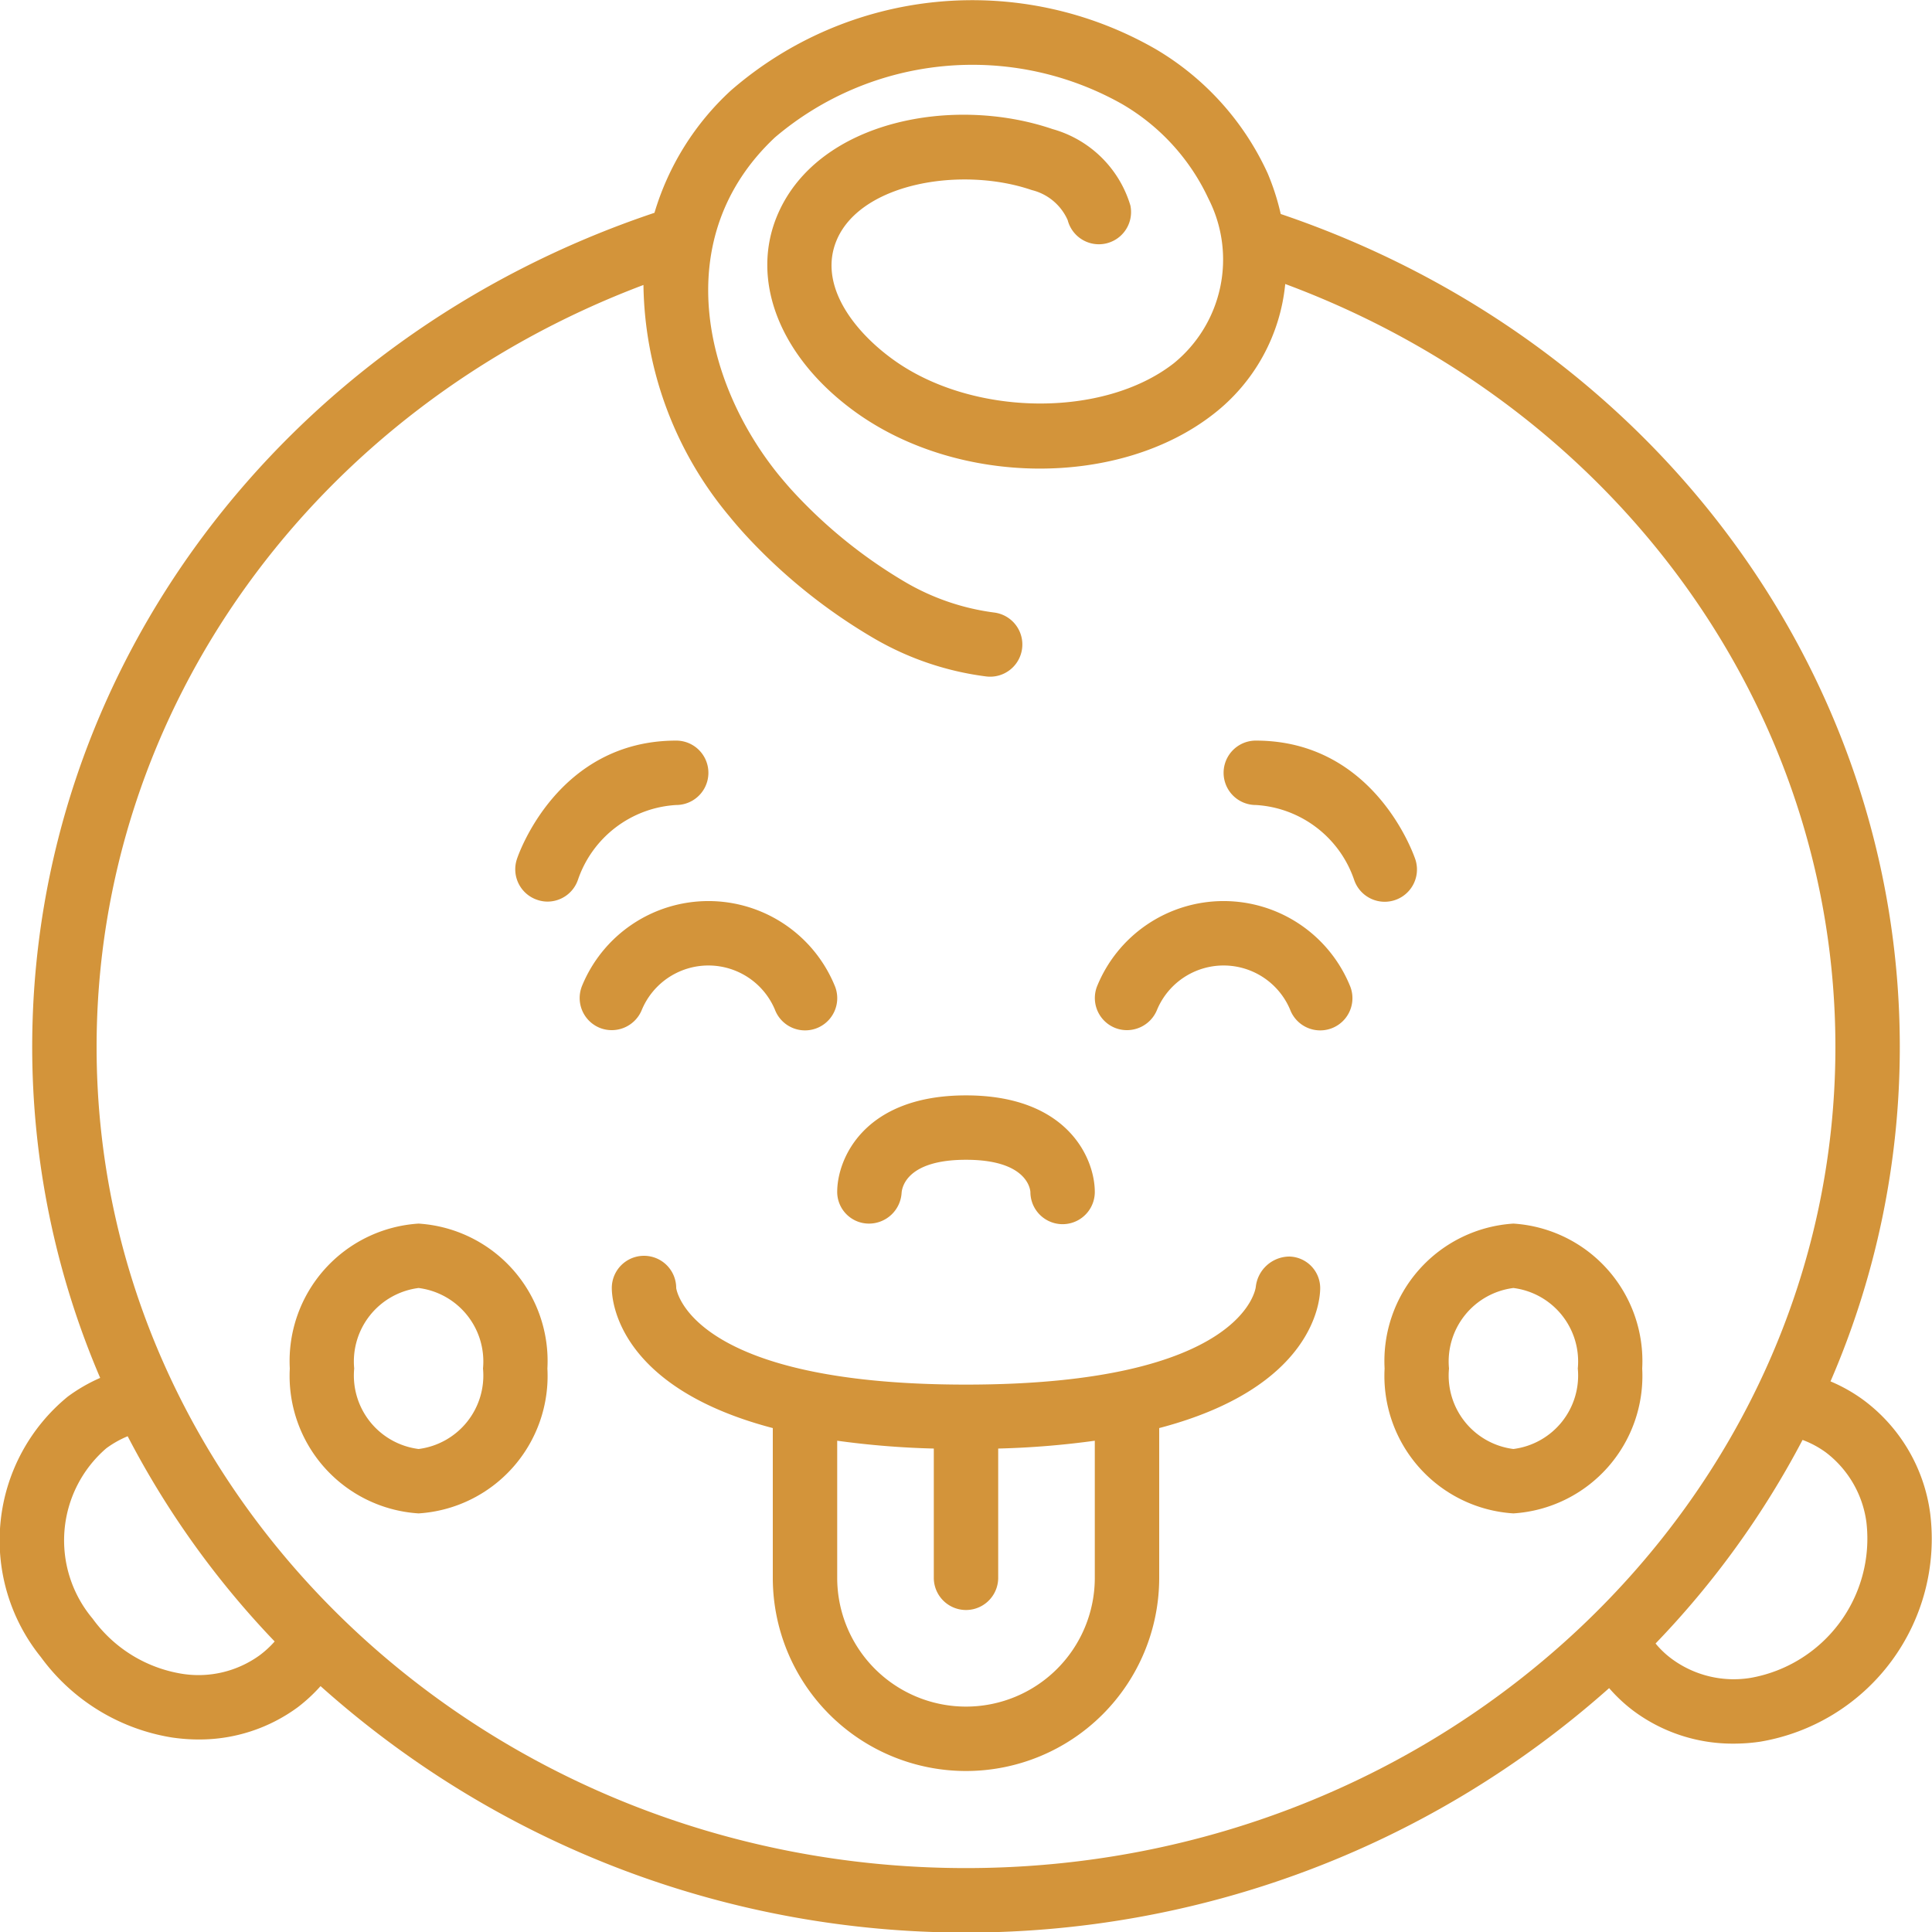
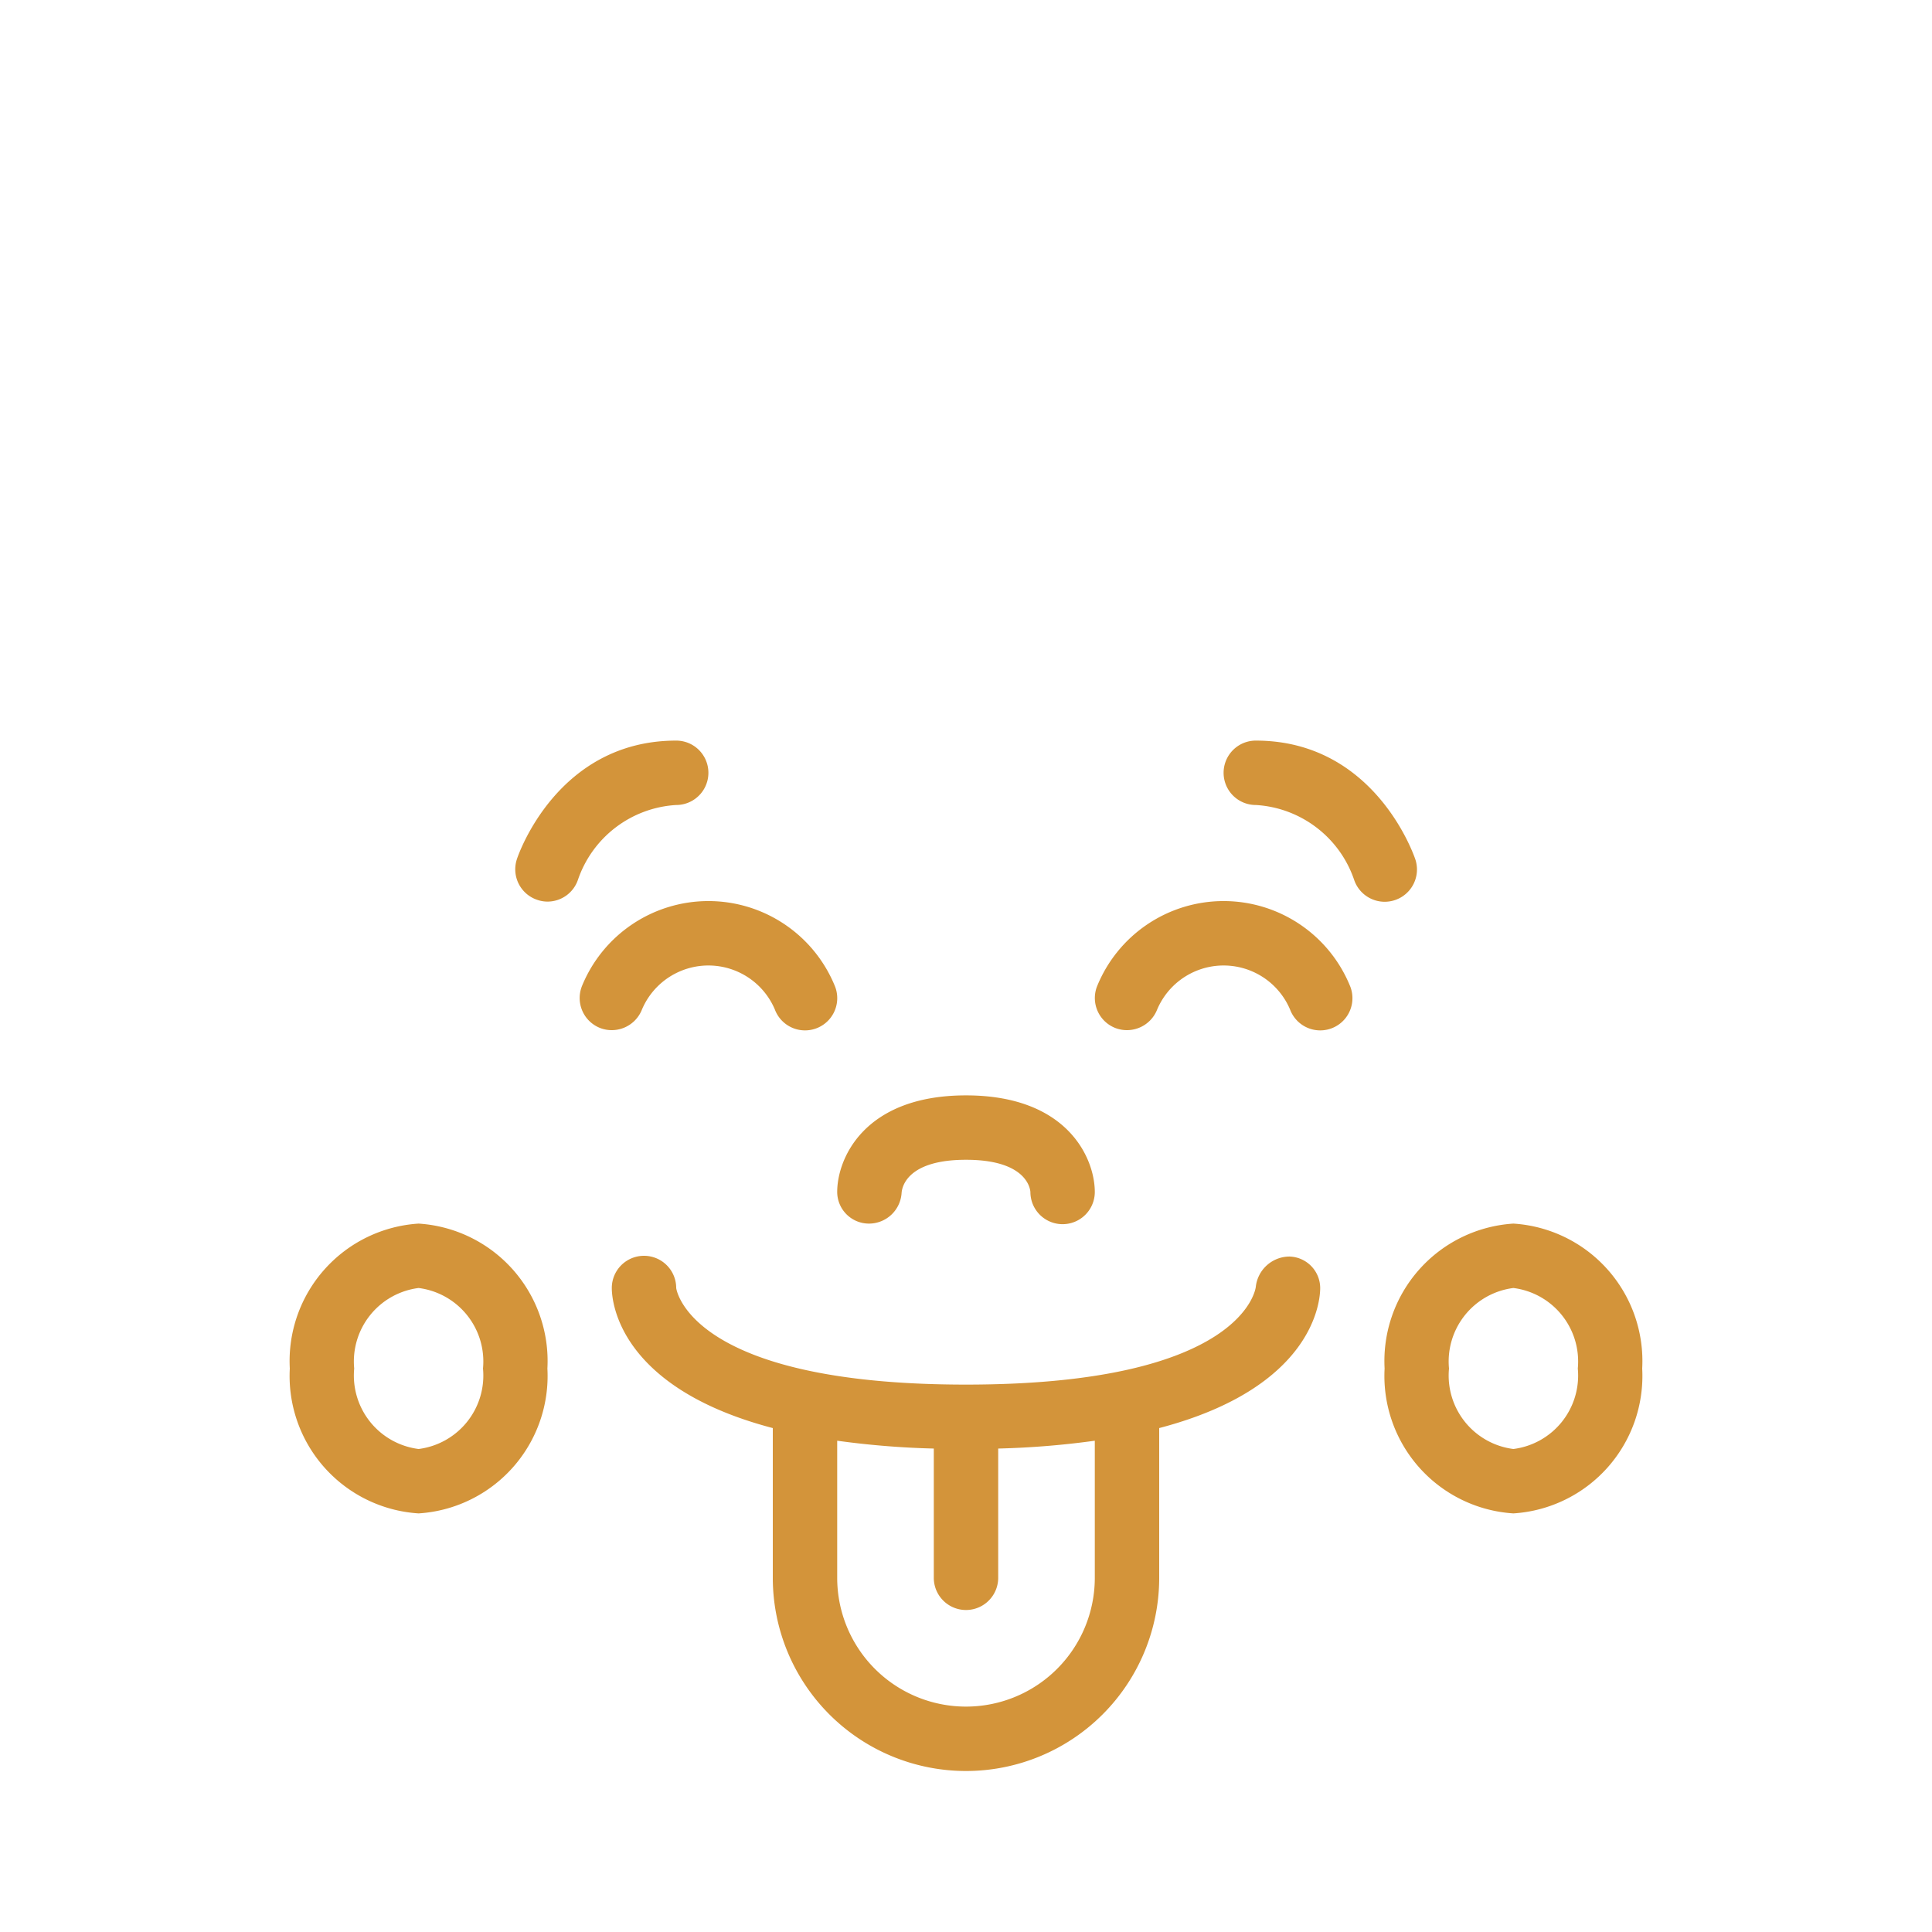
<svg xmlns="http://www.w3.org/2000/svg" version="1.1" width="512" height="512" x="0" y="0" viewBox="0 0 60 60" style="enable-background:new 0 0 512 512" xml:space="preserve" class="">
  <g>
    <g fill="#000" fill-rule="nonzero">
      <path d="M13 47a4.277 4.277 0 0 0 4-4.5 4.277 4.277 0 0 0-4-4.5 4.277 4.277 0 0 0-4 4.5 4.277 4.277 0 0 0 4 4.5zm0-7a2.3 2.3 0 0 1 2 2.5 2.3 2.3 0 0 1-2 2.5 2.3 2.3 0 0 1-2-2.5 2.3 2.3 0 0 1 2-2.5zM47 47a4.277 4.277 0 0 0 4-4.5 4.277 4.277 0 0 0-4-4.5 4.277 4.277 0 0 0-4 4.5 4.277 4.277 0 0 0 4 4.5zm0-7a2.3 2.3 0 0 1 2 2.5 2.3 2.3 0 0 1-2 2.5 2.3 2.3 0 0 1-2-2.5 2.3 2.3 0 0 1 2-2.5z" fill="#d3943a" opacity="1" data-original="#000000" class="" />
-       <path d="M1.267 51.459a6.272 6.272 0 0 0 4.071 2.5c.274.04.55.062.827.062a5.154 5.154 0 0 0 3.09-1.007c.253-.194.488-.412.7-.65 11.388 10.181 28.599 10.208 40.018.062.23.265.487.505.768.715a5.157 5.157 0 0 0 3.1 1.009c.277 0 .553-.02.827-.061a6.389 6.389 0 0 0 5.275-7.093A5.242 5.242 0 0 0 57.9 43.5a5.014 5.014 0 0 0-1.052-.6A26.122 26.122 0 0 0 59 32.515c0-11.656-7.7-21.969-19.226-25.869a7.445 7.445 0 0 0-.409-1.271 8.651 8.651 0 0 0-3.475-3.85A11.426 11.426 0 0 0 22.7 2.809a8.411 8.411 0 0 0-2.375 3.8C8.746 10.491 1 20.823 1 32.515a26.1 26.1 0 0 0 2.111 10.277 5.17 5.17 0 0 0-1.006.581 5.768 5.768 0 0 0-.838 8.086zm55.438-6.352a3.263 3.263 0 0 1 1.259 2.175 4.393 4.393 0 0 1-3.591 4.825 3.245 3.245 0 0 1-2.441-.579 2.813 2.813 0 0 1-.517-.488 27.568 27.568 0 0 0 4.565-6.322 3 3 0 0 1 .725.389zM19.983 8.85a11.423 11.423 0 0 0 2.664 7.179c.168.208.345.411.527.609a17.277 17.277 0 0 0 3.972 3.189 9.216 9.216 0 0 0 3.477 1.18 1 1 0 1 0 .254-1.984 7.335 7.335 0 0 1-2.718-.919 15.258 15.258 0 0 1-3.513-2.821c-.156-.168-.3-.339-.447-.515-2.363-2.9-3.413-7.421-.133-10.5a9.468 9.468 0 0 1 10.785-1.034 6.641 6.641 0 0 1 2.679 2.937 4.154 4.154 0 0 1-1.072 5.107c-2.19 1.714-6.264 1.663-8.718-.109-1.247-.899-2.358-2.357-1.74-3.749.782-1.753 3.891-2.255 6.041-1.518.497.121.91.466 1.117.934a1 1 0 0 0 1.947-.455 3.507 3.507 0 0 0-2.416-2.372c-3.085-1.053-7.241-.263-8.515 2.6-.914 2.049.025 4.478 2.393 6.187 3.211 2.317 8.2 2.346 11.12.062a5.823 5.823 0 0 0 2.227-4.038C50.186 12.637 57 21.987 57 32.515c0 14.061-12.112 25.5-27 25.5S3 46.576 3 32.515C3 22.018 9.768 12.7 19.983 8.85zM3.3 44.979c.206-.152.429-.278.665-.375a27.584 27.584 0 0 0 4.565 6.373c-.139.158-.294.3-.462.426a3.237 3.237 0 0 1-2.433.575 4.264 4.264 0 0 1-2.758-1.709 3.776 3.776 0 0 1 .423-5.29z" fill="#d3943a" opacity="1" data-original="#000000" class="" />
      <path d="M26.971 38H27a1.016 1.016 0 0 0 1-.953c.012-.172.16-1.029 2-1.029s1.989.857 2 1a1 1 0 0 0 2 0c0-1.037-.836-3-4-3s-4 1.963-4 3a.986.986 0 0 0 .971.982zM16.68 27.944A.988.988 0 0 0 17 28a1 1 0 0 0 .948-.675A3.438 3.438 0 0 1 21 25a1 1 0 0 0 0-2c-3.679 0-4.9 3.533-4.948 3.684a1 1 0 0 0 .628 1.26zM39 25c1.395.082 2.602 1 3.053 2.322a1.002 1.002 0 0 0 1.9-.638C43.9 26.533 42.679 23 39 23a1 1 0 0 0 0 2zM18.063 30.651a1 1 0 0 0 .581 1.277 1.008 1.008 0 0 0 1.29-.57 2.241 2.241 0 0 1 4.129-.009 1 1 0 1 0 1.875-.7 4.241 4.241 0 0 0-7.875 0zM34.644 31.928a1.008 1.008 0 0 0 1.29-.57 2.241 2.241 0 0 1 4.129-.009 1 1 0 0 0 1.875-.7 4.241 4.241 0 0 0-7.875 0 1 1 0 0 0 .581 1.279zM40.04 39.023c-.534.006-.98.408-1.04.939 0 .03-.354 3.038-9 3.038s-9-3-9-3a1 1 0 0 0-2 0c0 .39.185 3.087 5 4.35V49a6 6 0 1 0 12 0v-4.65c4.815-1.263 5-3.96 5-4.35a.982.982 0 0 0-.96-.977zM34 49a4 4 0 1 1-8 0v-4.257c.995.137 1.996.219 3 .243V49a1 1 0 0 0 2 0v-4.014a26.678 26.678 0 0 0 3-.243z" fill="#d3943a" opacity="1" data-original="#000000" class="" />
    </g>
  </g>
</svg>